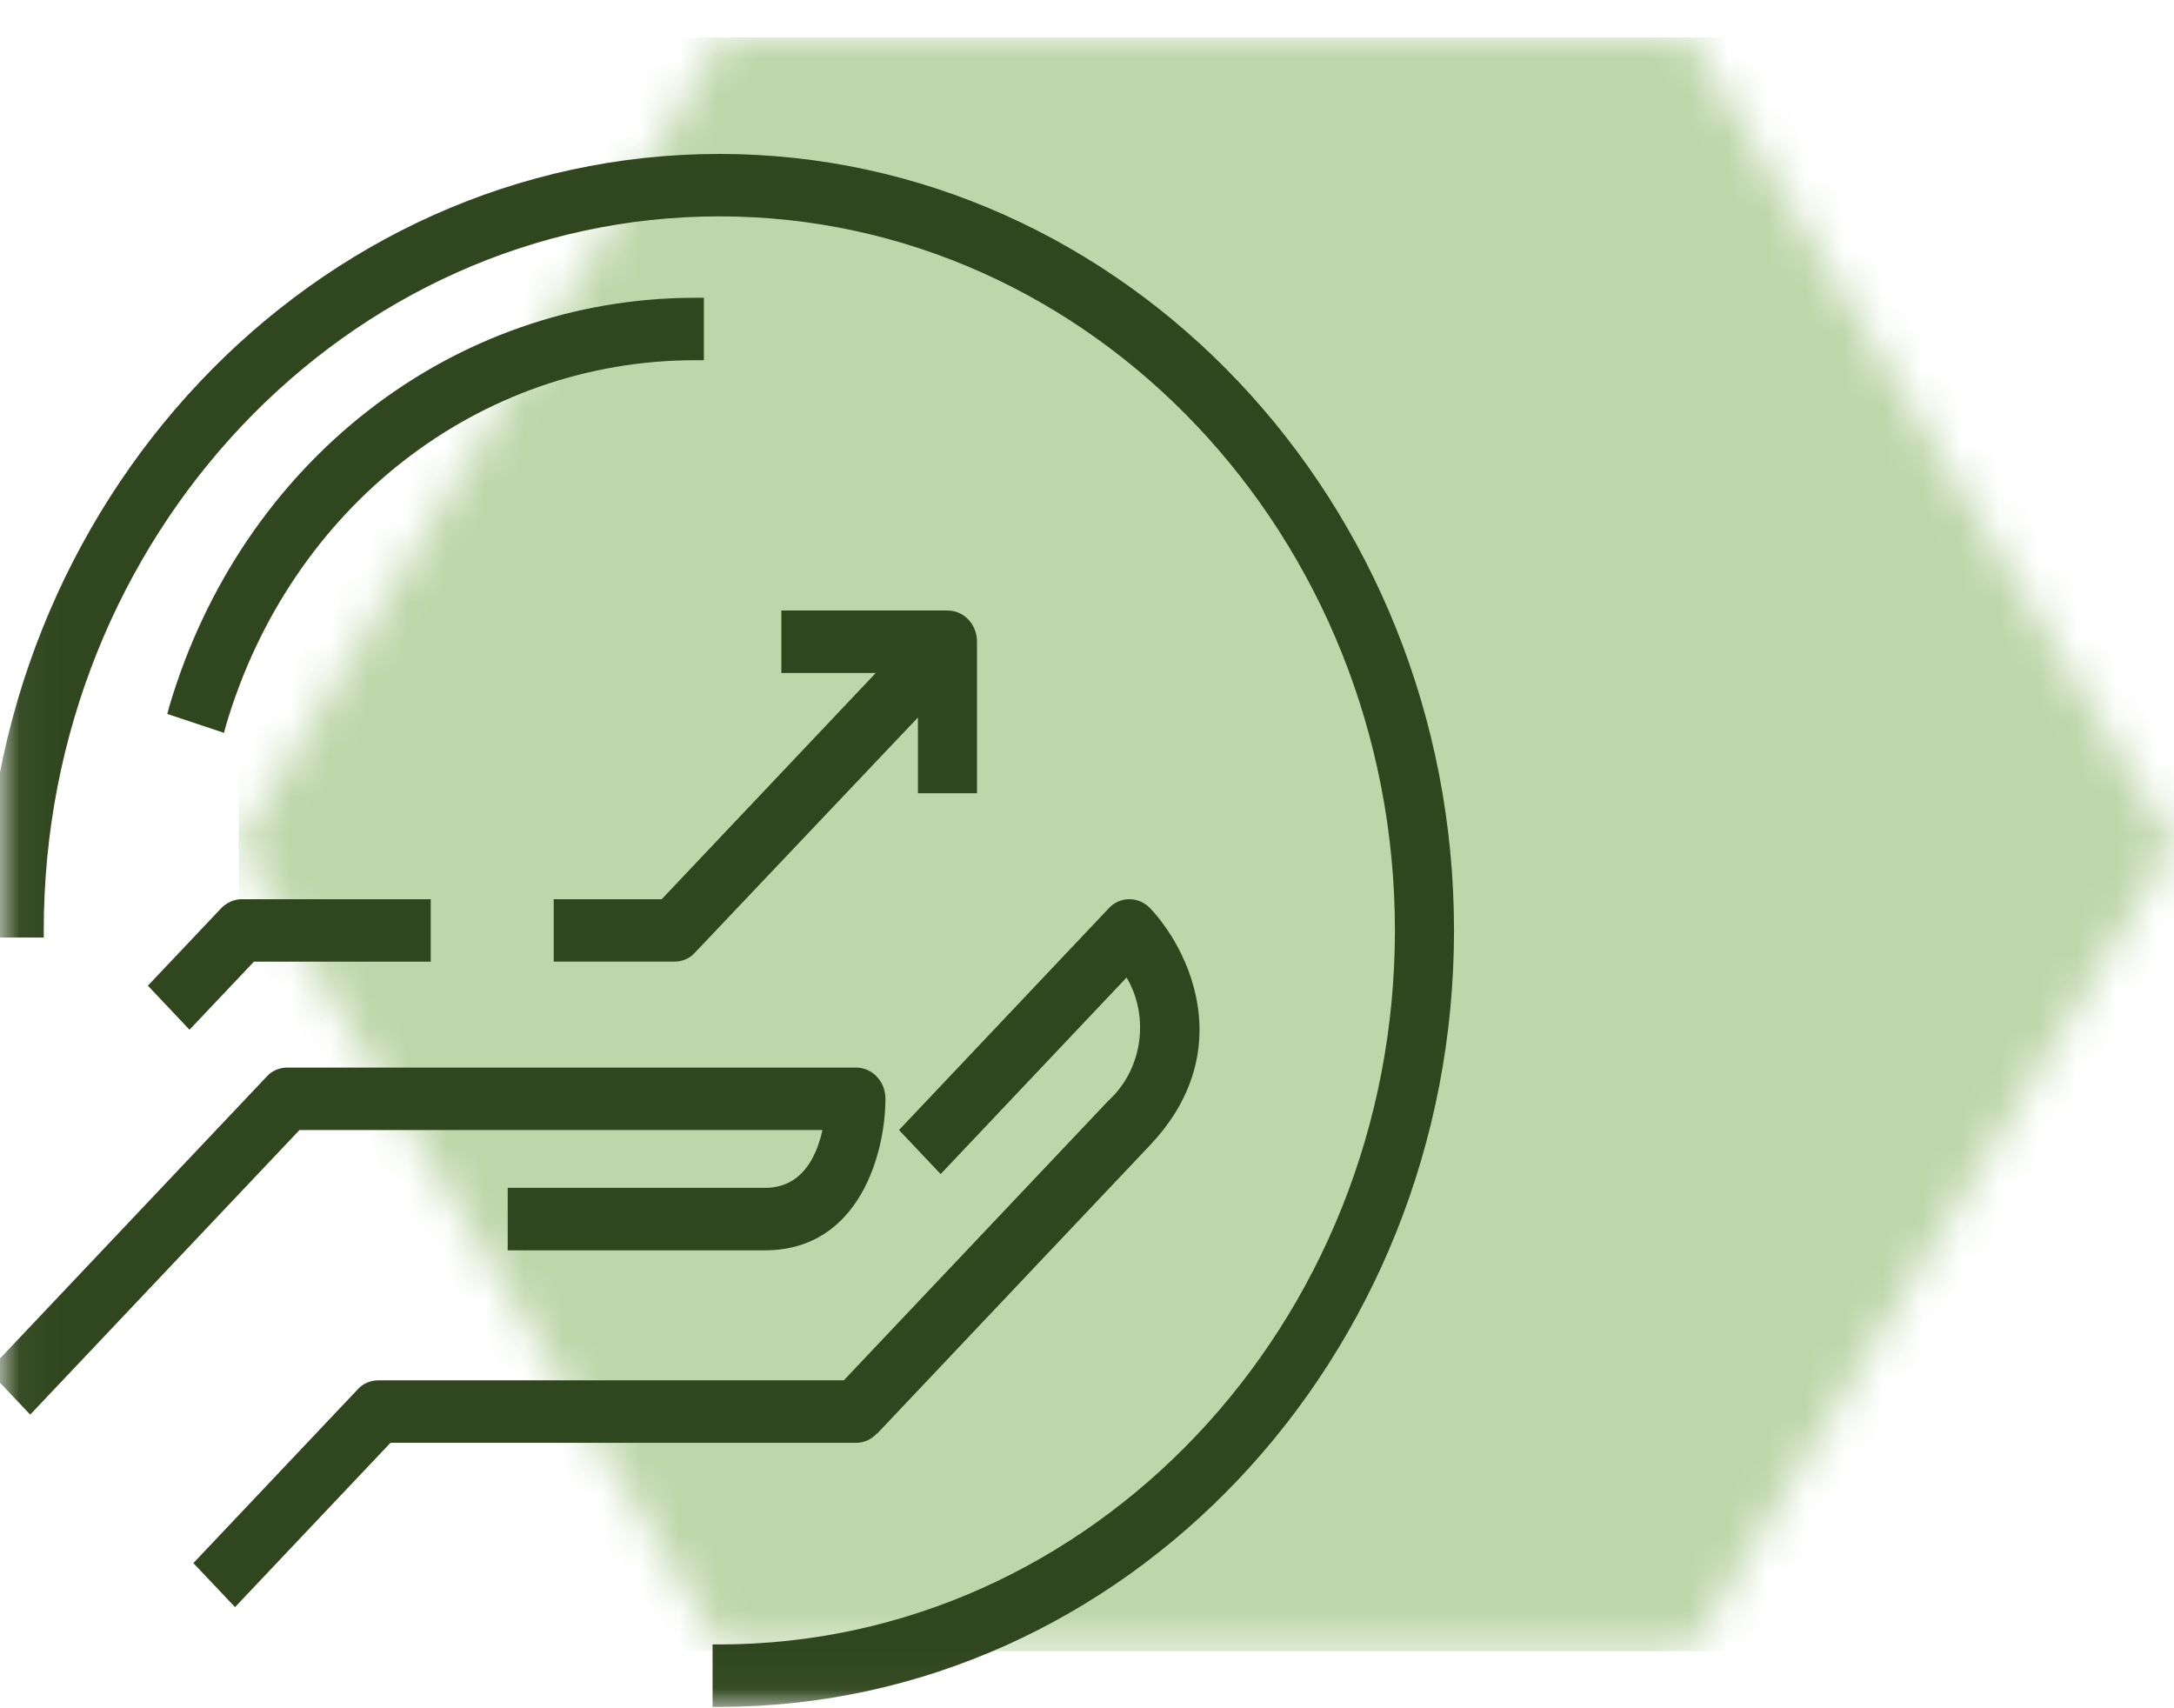
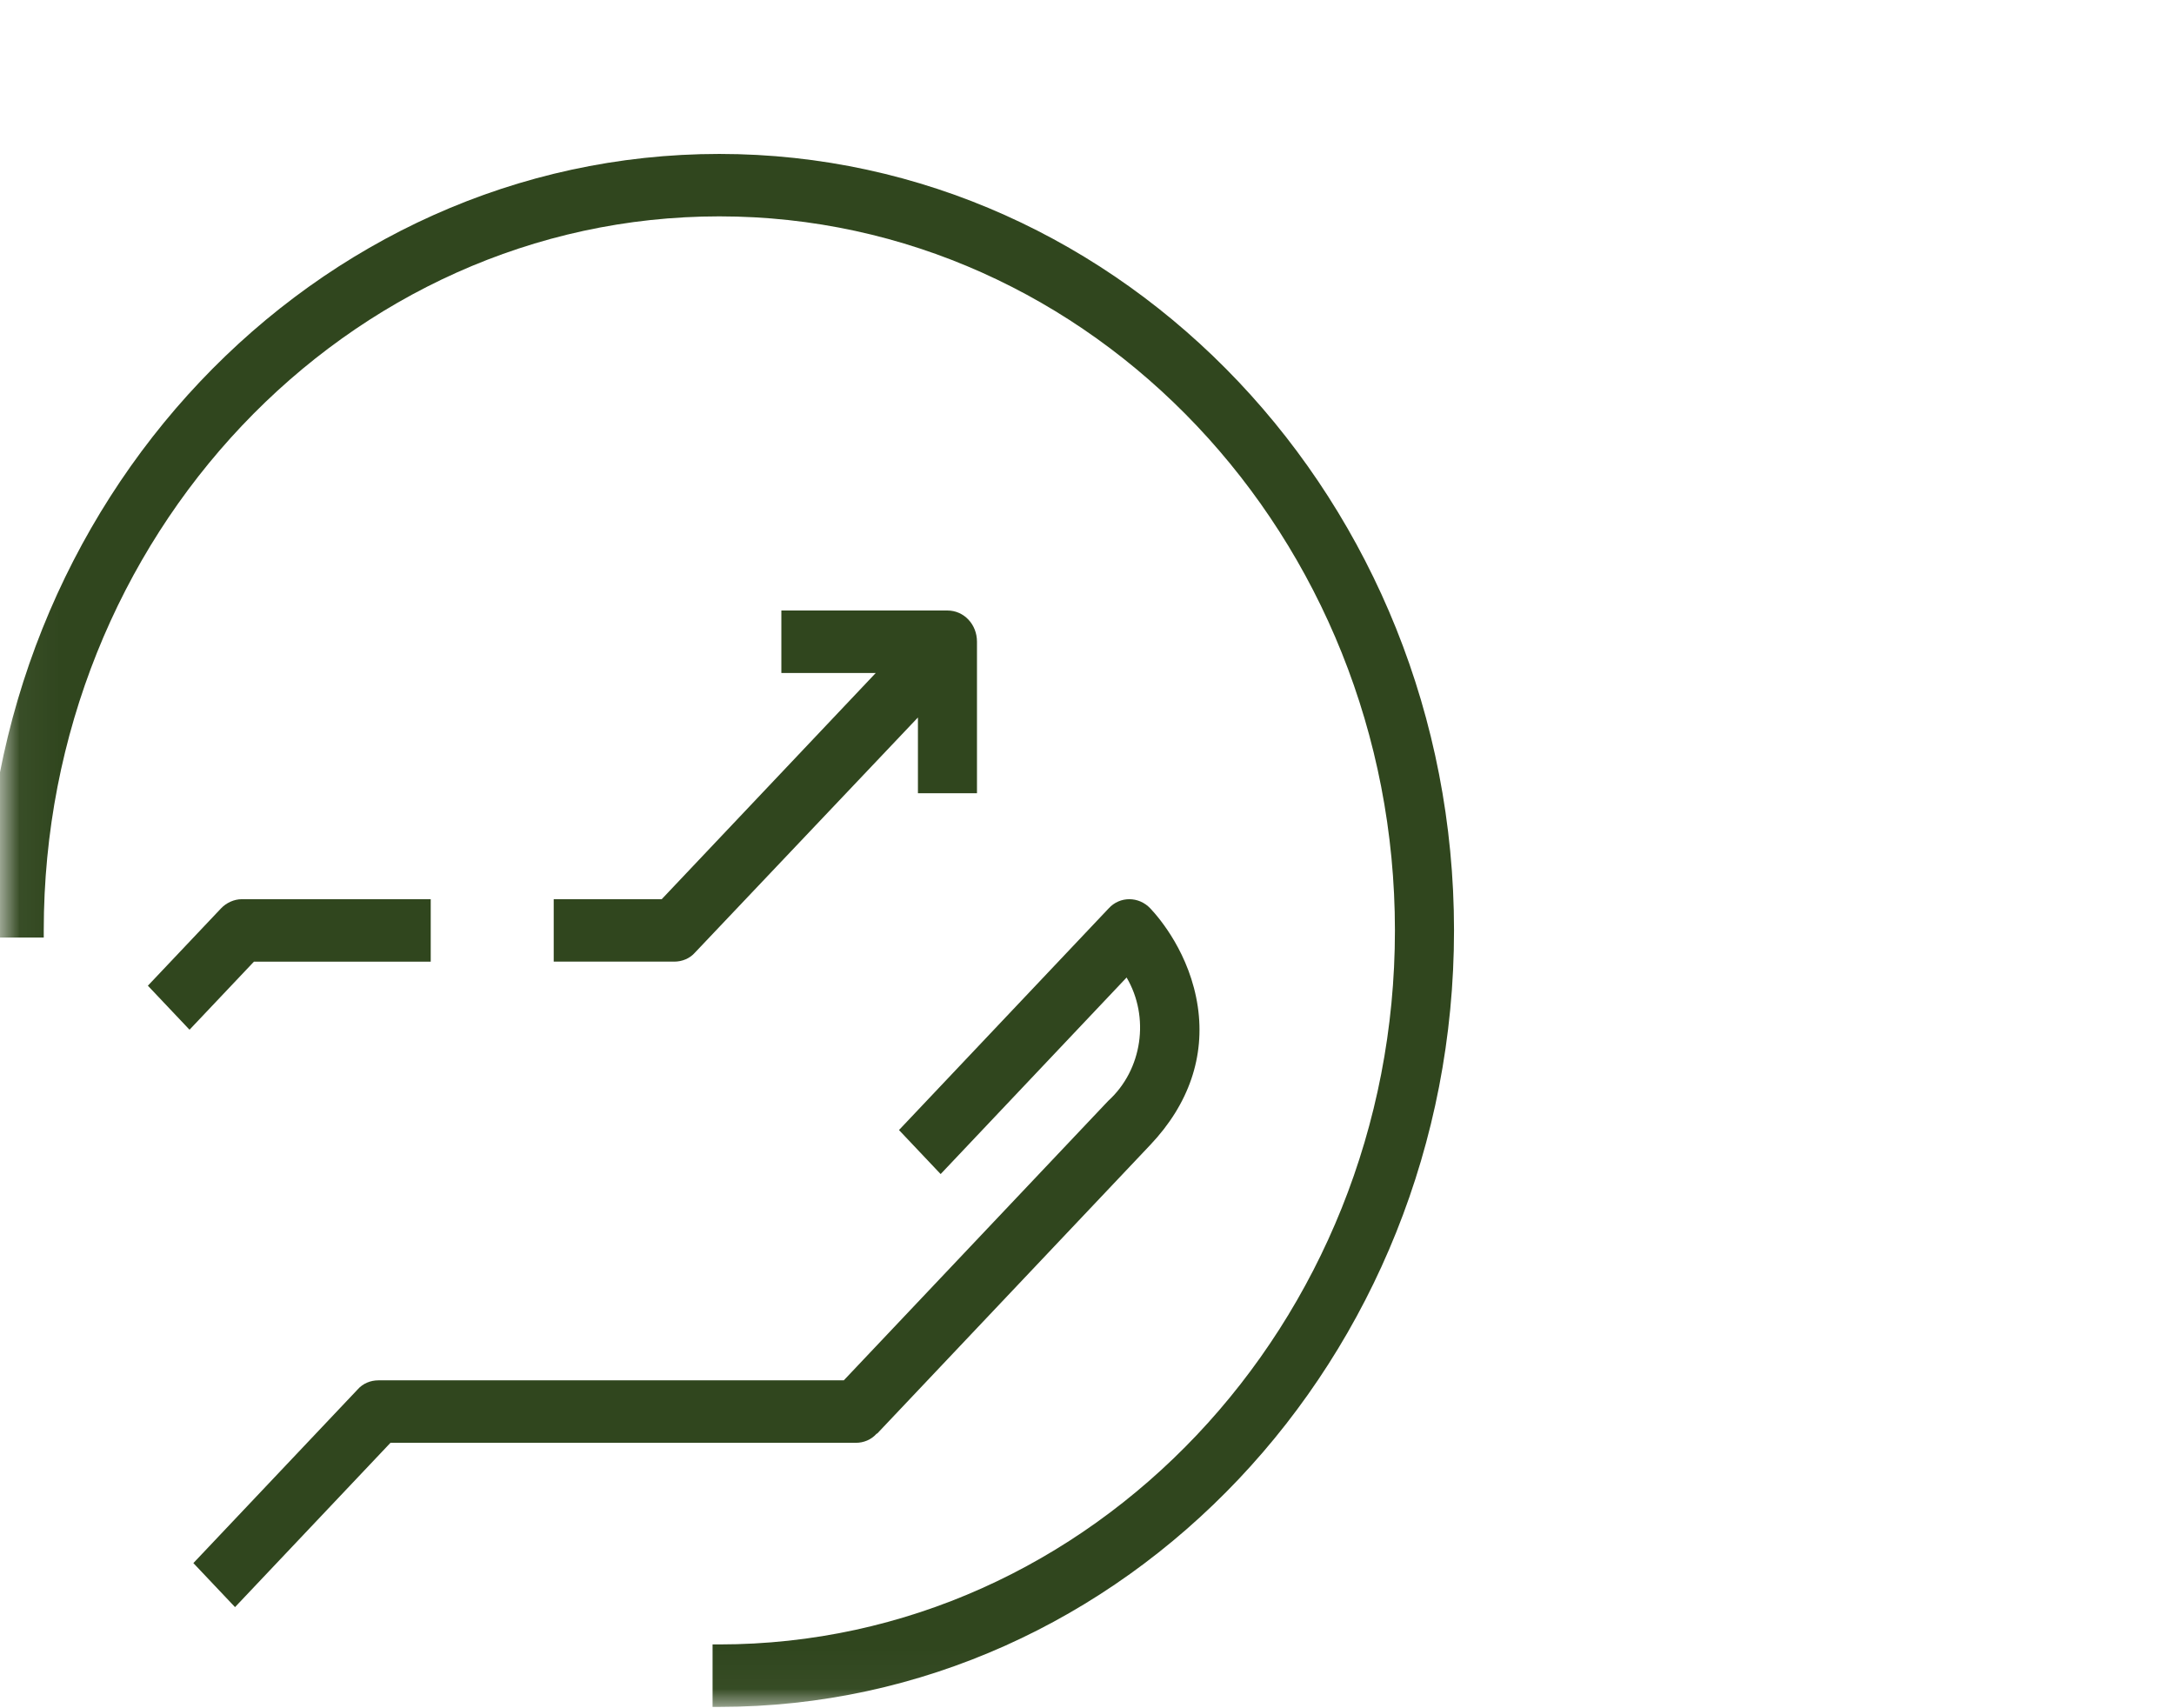
<svg xmlns="http://www.w3.org/2000/svg" width="56" height="44" viewBox="0 0 56 44" fill="none">
  <mask id="mask0_3490_40" style="mask-type:luminance" maskUnits="userSpaceOnUse" x="6" y="0" width="51" height="43">
    <path d="M18.613 0.965L6.149 21.747L18.613 42.529H43.536L56 21.747L43.536 0.965H18.613Z" fill="white" />
  </mask>
  <g mask="url(#mask0_3490_40)">
-     <path d="M56 0.965H6.149V42.529H56V0.965Z" fill="#BED6AA" />
-   </g>
+     </g>
  <mask id="mask1_3490_40" style="mask-type:luminance" maskUnits="userSpaceOnUse" x="0" y="0" width="56" height="44">
    <path d="M55.998 0.965H0.044V43.965H55.998V0.965Z" fill="white" />
  </mask>
  <g mask="url(#mask1_3490_40)">
-     <path d="M21.186 29.107C21.024 29.832 20.638 30.596 19.702 30.596H13.078V32.205H19.702C22.16 32.205 22.808 29.66 22.808 28.302C22.808 27.854 22.471 27.498 22.047 27.498H7.402C7.202 27.498 7.003 27.577 6.865 27.735L-0.295 35.303L0.778 36.437L7.714 29.107H21.186Z" fill="#30461E" />
    <path d="M22.595 36.925L29.631 29.489C30.629 28.435 31.041 27.209 30.854 25.93C30.654 24.572 29.868 23.649 29.631 23.398C29.332 23.082 28.845 23.082 28.558 23.398L23.157 29.107L24.23 30.241L29.02 25.178C29.619 26.193 29.432 27.551 28.546 28.356L21.735 35.554H9.746C9.547 35.554 9.347 35.633 9.21 35.791L4.981 40.261L6.054 41.395L10.058 37.163H22.047C22.246 37.163 22.446 37.083 22.583 36.925" fill="#30461E" />
    <path d="M18.529 3.965C8.088 3.965 -0.395 12.943 -0.395 23.965V24.149H1.127V23.965C1.127 13.826 8.936 5.573 18.529 5.573C28.122 5.573 35.932 13.826 35.932 23.965C35.932 34.103 28.122 42.356 18.529 42.356H18.355V43.965H18.529C28.971 43.965 37.454 34.987 37.454 23.965C37.454 12.943 28.958 3.965 18.529 3.965Z" fill="#30461E" />
    <path d="M14.263 23.161V24.769H17.37C17.569 24.769 17.769 24.69 17.906 24.532L23.645 18.48V20.432H25.166V16.529C25.166 16.081 24.83 15.725 24.405 15.725H20.127V17.334H22.559L17.045 23.161H14.251H14.263Z" fill="#30461E" />
    <path d="M4.882 26.523L6.541 24.77H11.095V23.161H6.229C6.03 23.161 5.83 23.253 5.693 23.398L3.809 25.389L4.882 26.523Z" fill="#30461E" />
-     <path d="M17.907 7.67C11.657 7.67 6.218 11.902 4.359 18.204L4.309 18.389L5.769 18.876L5.819 18.692C7.478 13.062 12.331 9.278 17.907 9.278H18.131V7.67H17.907Z" fill="#30461E" />
  </g>
</svg>